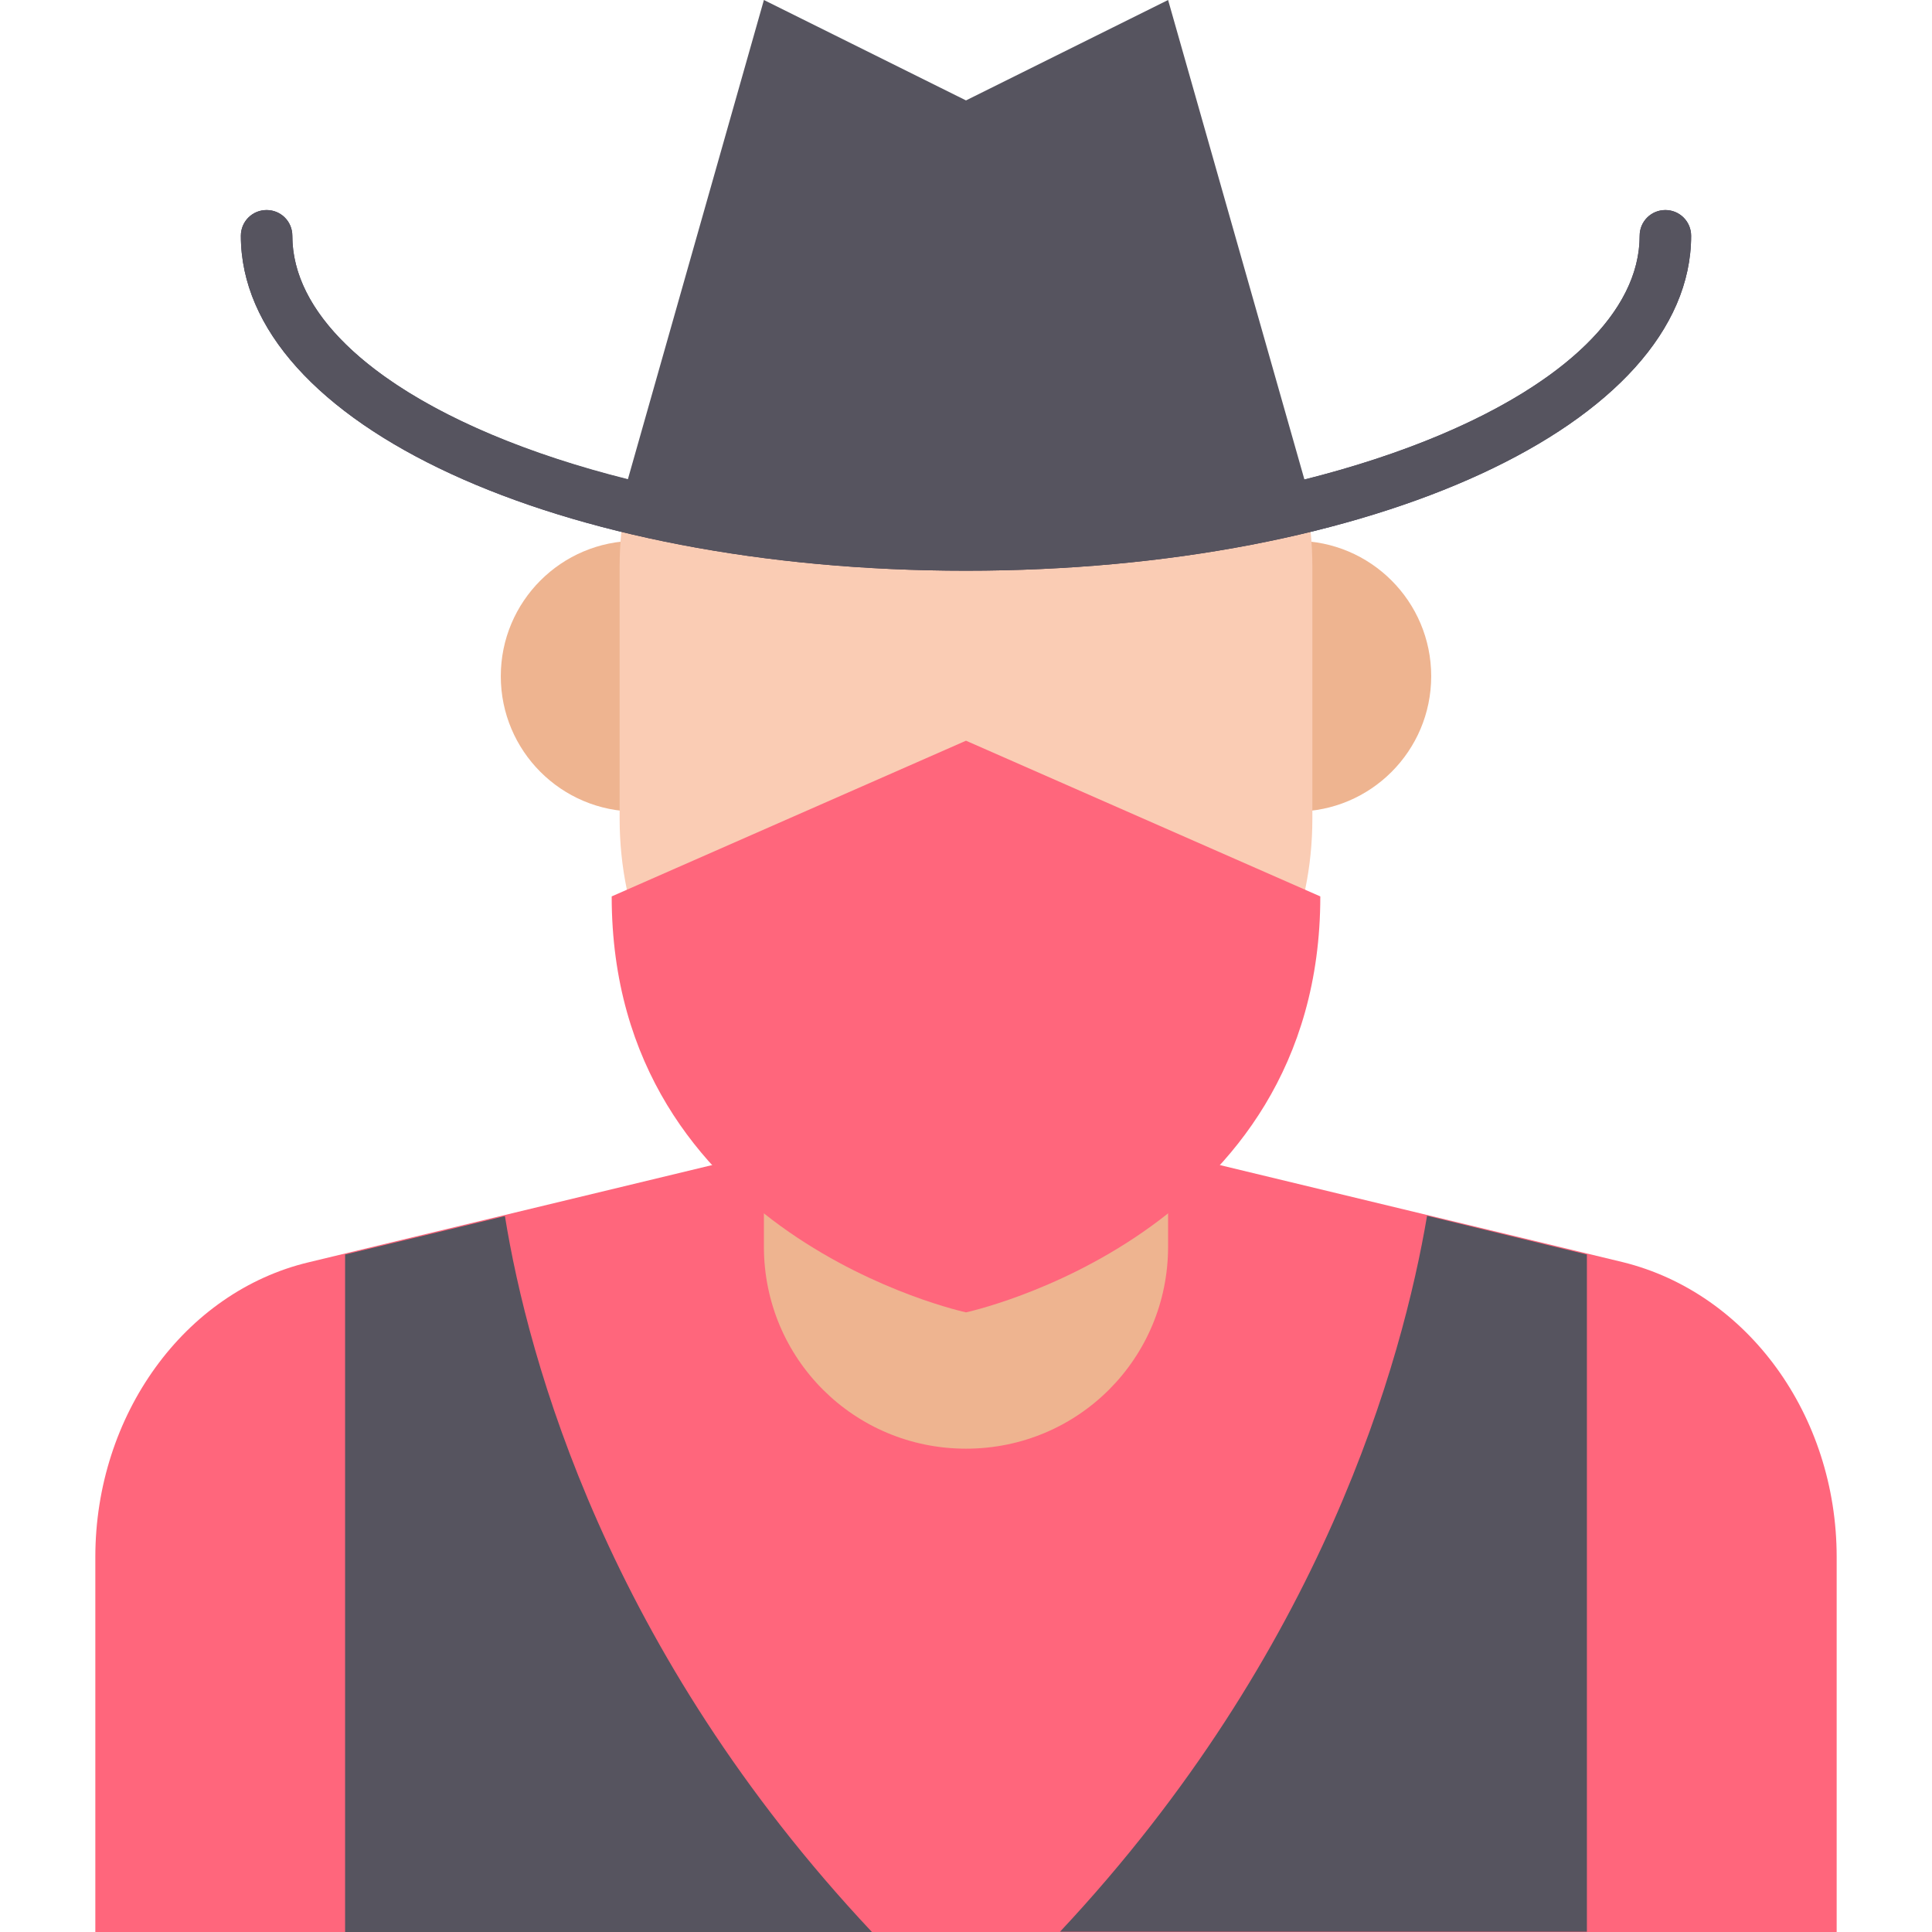
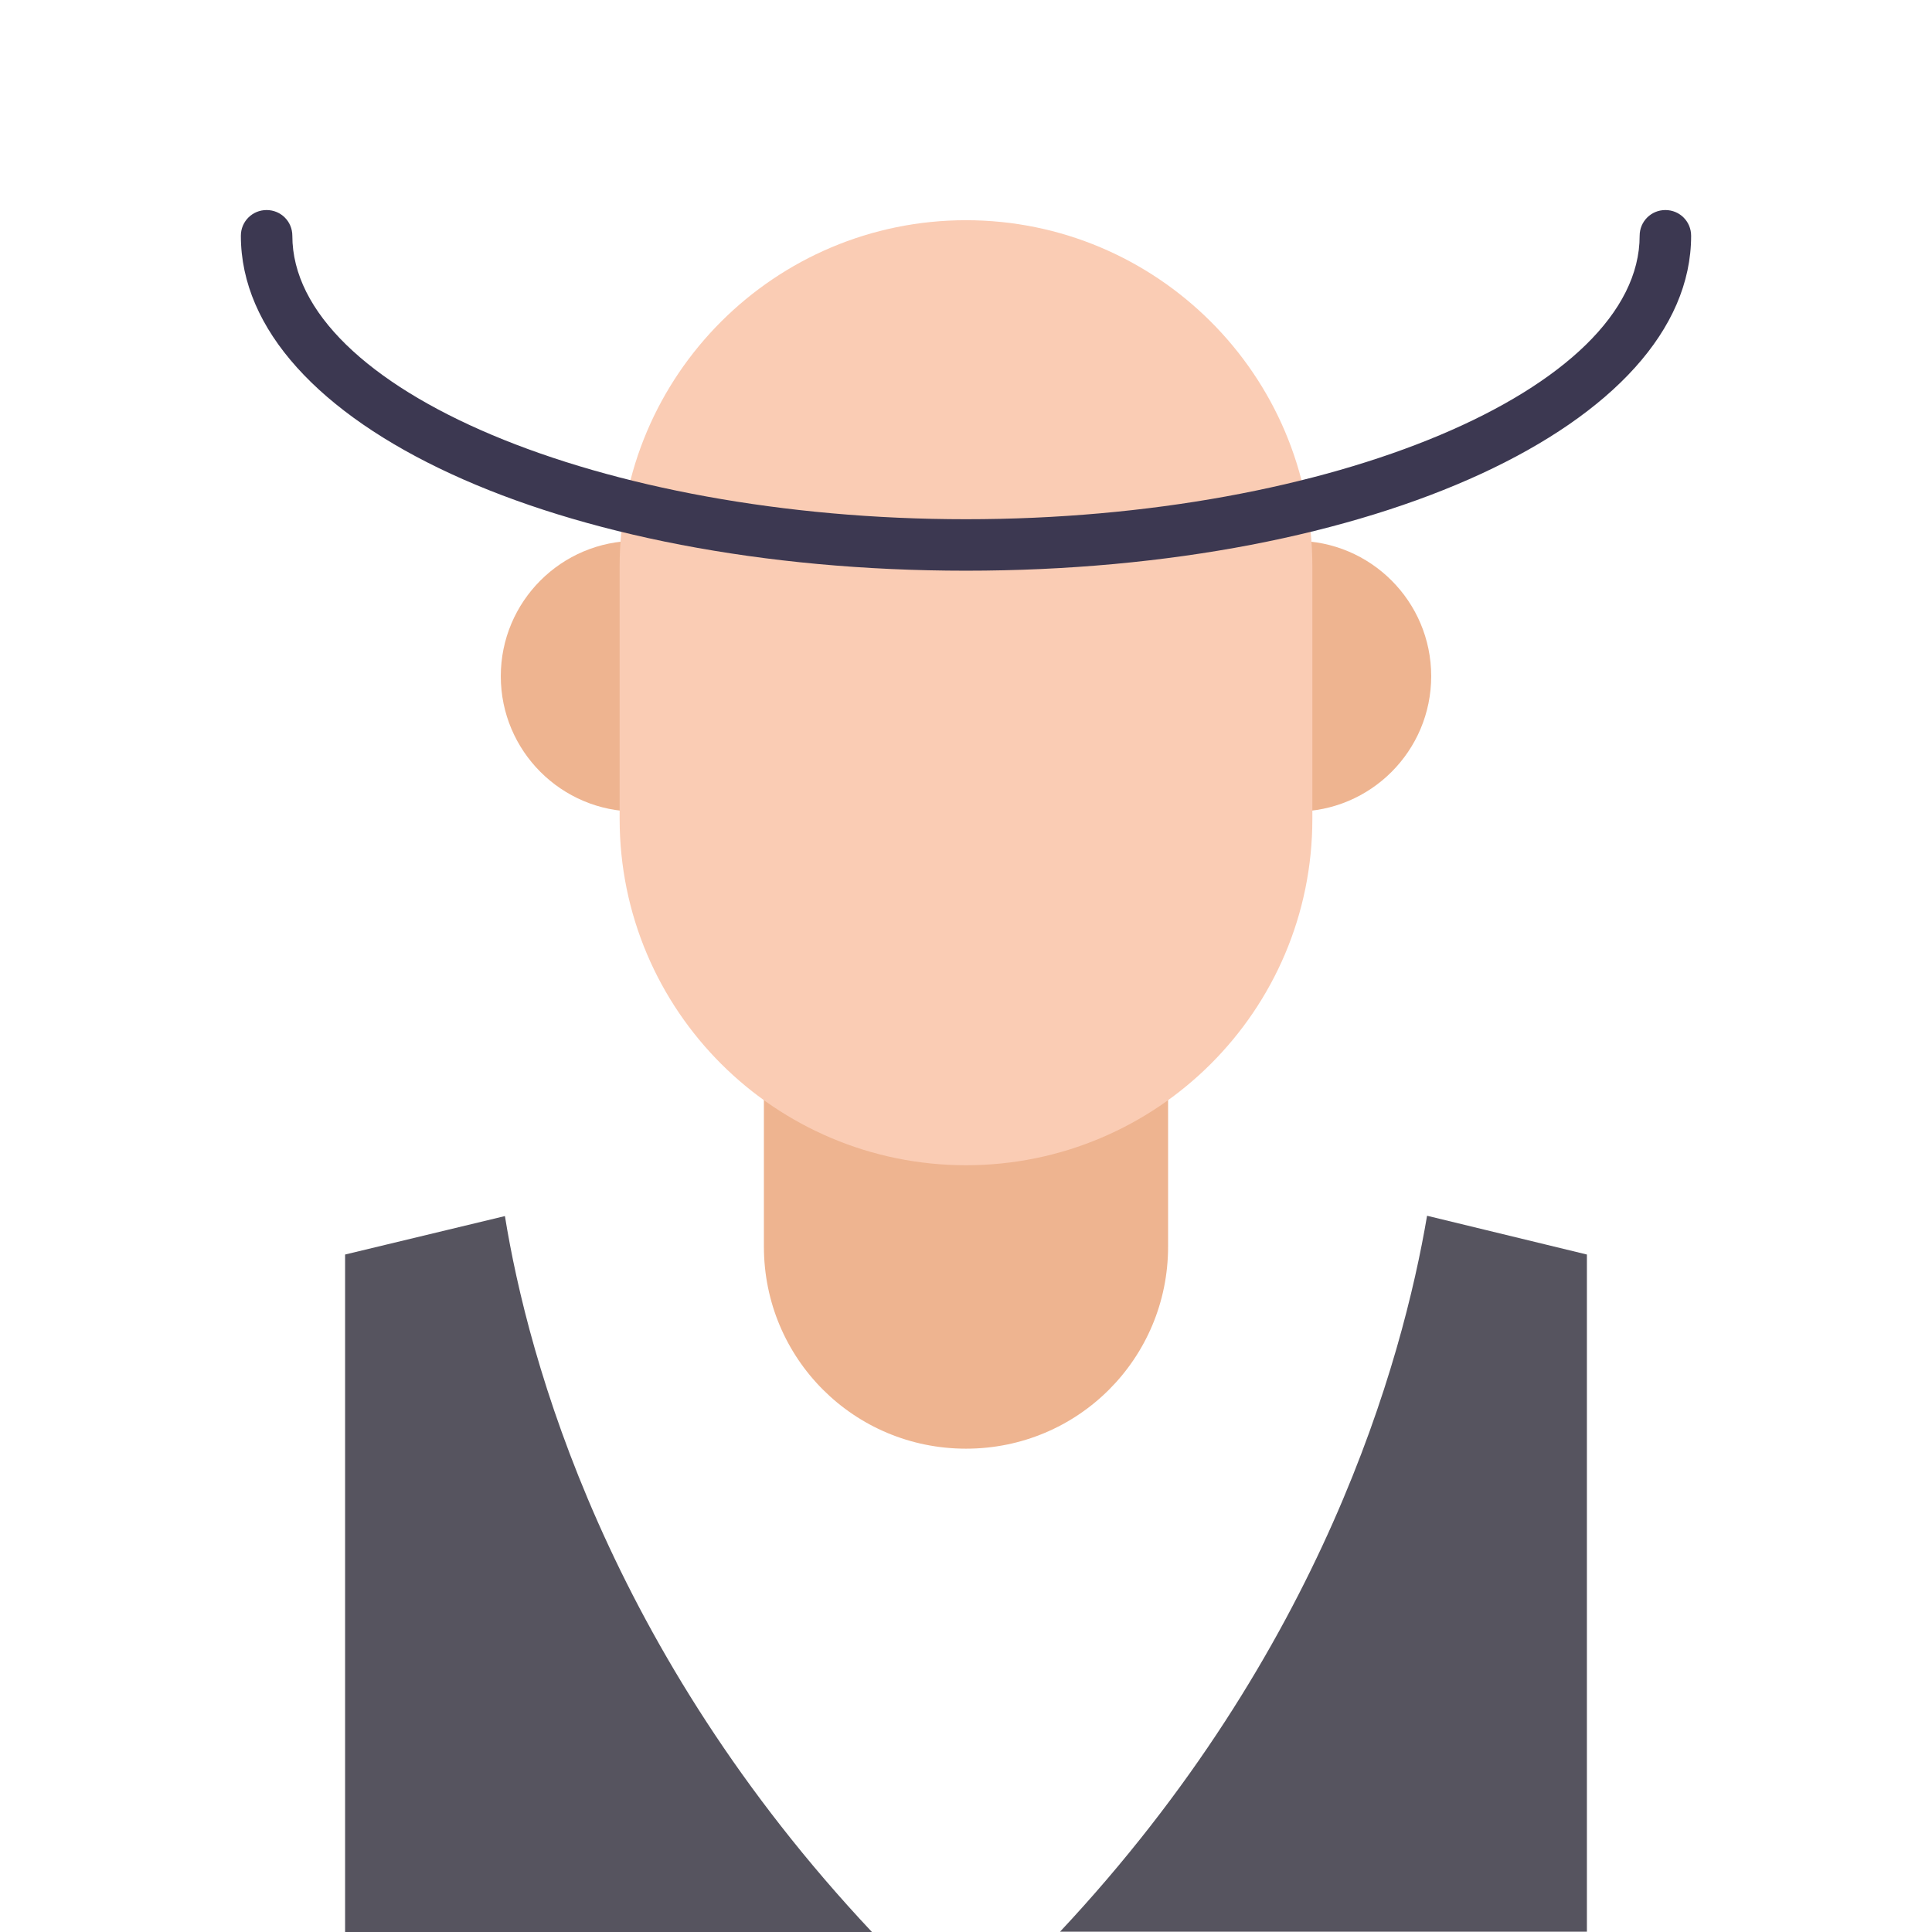
<svg xmlns="http://www.w3.org/2000/svg" height="800px" width="800px" version="1.1" id="Layer_1" viewBox="0 0 393.051 393.051" xml:space="preserve">
-   <path style="fill:#FF667C;" d="M330.15,256.776l-133.624-32.194L62.901,256.776c-25.406,6.012-43.507,31.16-43.507,59.992v76.283  h354.263v-76.283C373.657,287.935,355.556,263.046,330.15,256.776z" />
  <g>
    <path style="fill:#56545F;" d="M70.206,255.224v137.826H177.39c-53.721-57.147-69.947-116.364-74.667-145.648L70.206,255.224z" />
    <path style="fill:#56545F;" d="M290.327,247.337c-4.978,29.349-21.204,88.566-74.667,145.648h107.184V255.224L290.327,247.337z" />
  </g>
  <g>
    <path style="fill:#EEB490;" d="M155.41,217.471v36.137c0,22.82,18.36,41.115,41.115,41.115l0,0c22.82,0,41.115-18.36,41.115-41.115   v-36.137L155.41,217.471L155.41,217.471z" />
    <circle style="fill:#EEB490;" cx="129.422" cy="137.568" r="27.539" />
    <circle style="fill:#EEB490;" cx="263.628" cy="137.568" r="27.539" />
  </g>
  <path style="fill:#FACCB4;" d="M196.525,44.8L196.525,44.8c-38.788,0-70.465,31.418-70.465,70.465v51.329  c0,39.046,31.677,70.465,70.465,70.465l0,0c38.788,0,70.465-31.418,70.465-70.465v-51.329C266.99,76.283,235.313,44.8,196.525,44.8z  " />
  <path style="fill:#3C3851;" d="M196.525,116.105c-82.812,0-147.523-29.867-147.523-68.137c0-2.909,2.327-5.236,5.236-5.236  s5.236,2.327,5.236,5.236c0,31.16,62.642,57.665,137.051,57.665s137.05-26.44,137.05-57.665c0-2.909,2.327-5.236,5.236-5.236  s5.236,2.327,5.236,5.236C344.048,86.238,279.337,116.105,196.525,116.105z" />
-   <path style="fill:#56545F;" d="M338.812,42.731c-2.909,0-5.236,2.327-5.236,5.236c0,20.752-27.733,39.434-68.202,49.584L237.64,0  l-41.115,20.428L155.41,0l-27.669,97.487C87.208,87.337,59.475,68.719,59.475,47.968c0-2.909-2.327-5.236-5.236-5.236  s-5.236,2.327-5.236,5.236c0,38.271,64.711,68.137,147.523,68.137s147.523-29.867,147.523-68.137  C344.048,45.059,341.657,42.731,338.812,42.731z" />
-   <path style="fill:#FF667C;" d="M196.525,150.691l-72.081,31.677c0,69.172,72.081,84.622,72.081,84.622s72.081-15.451,72.081-84.622  L196.525,150.691z" />
</svg>